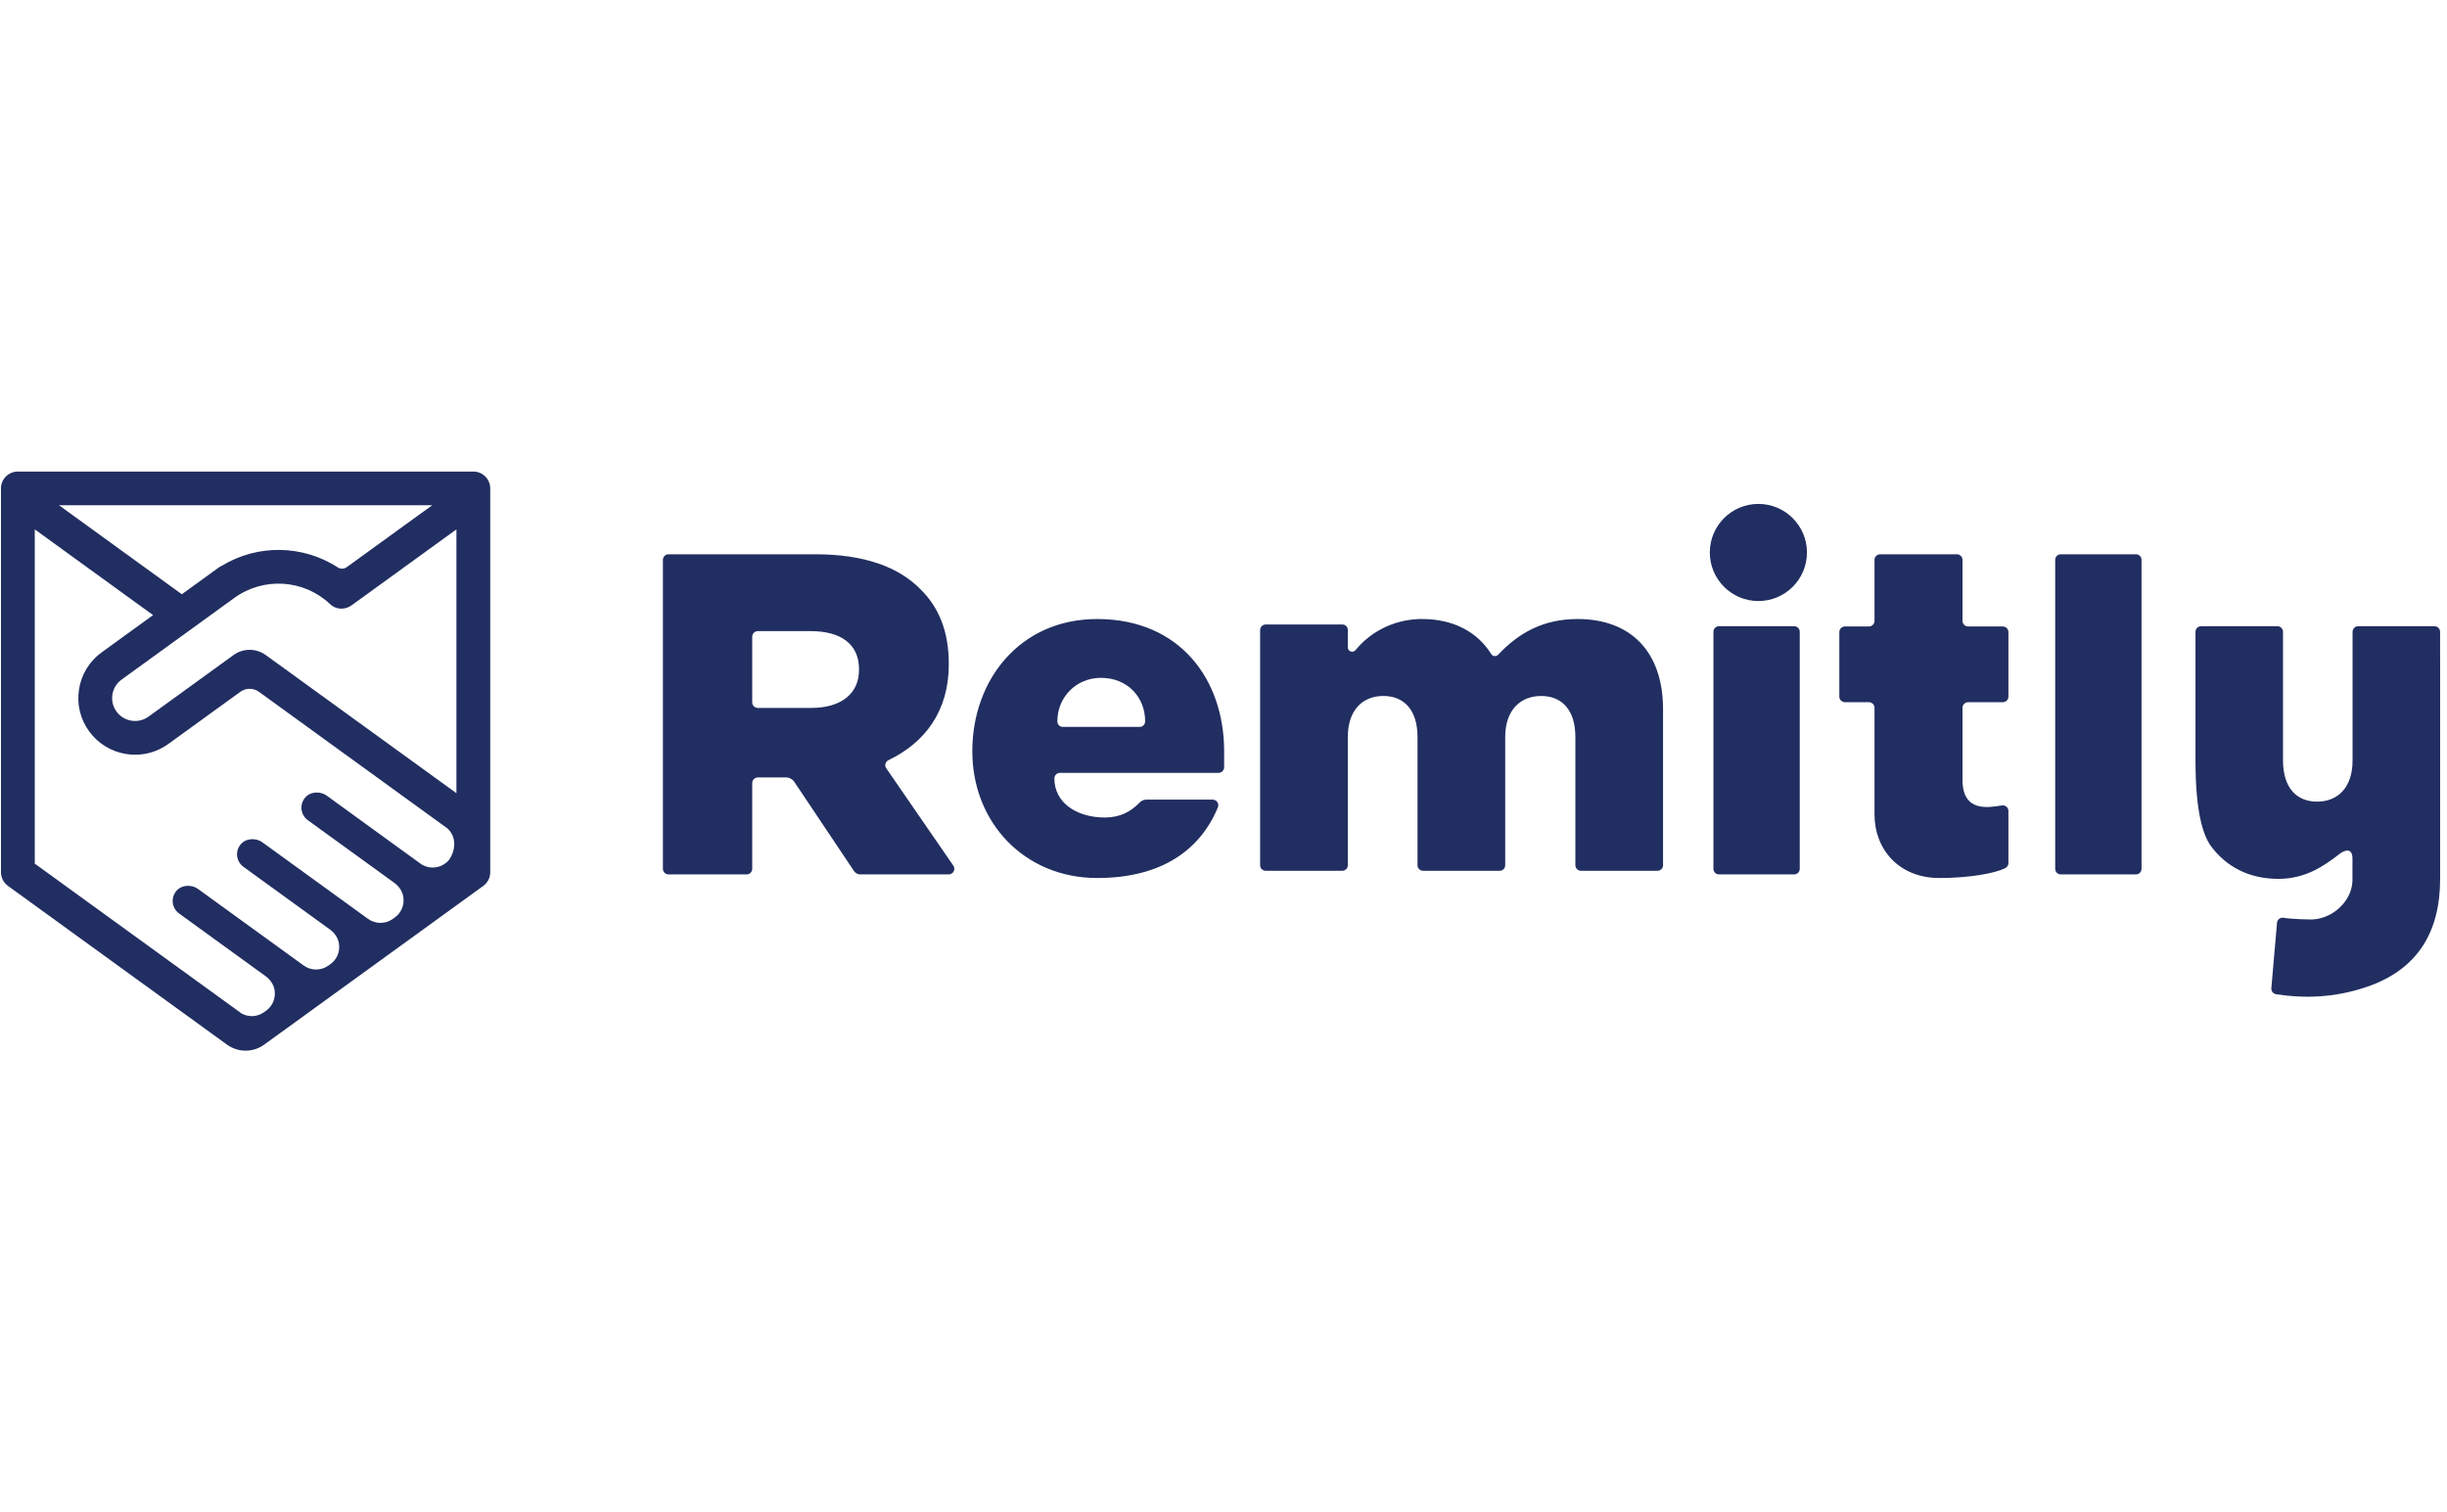
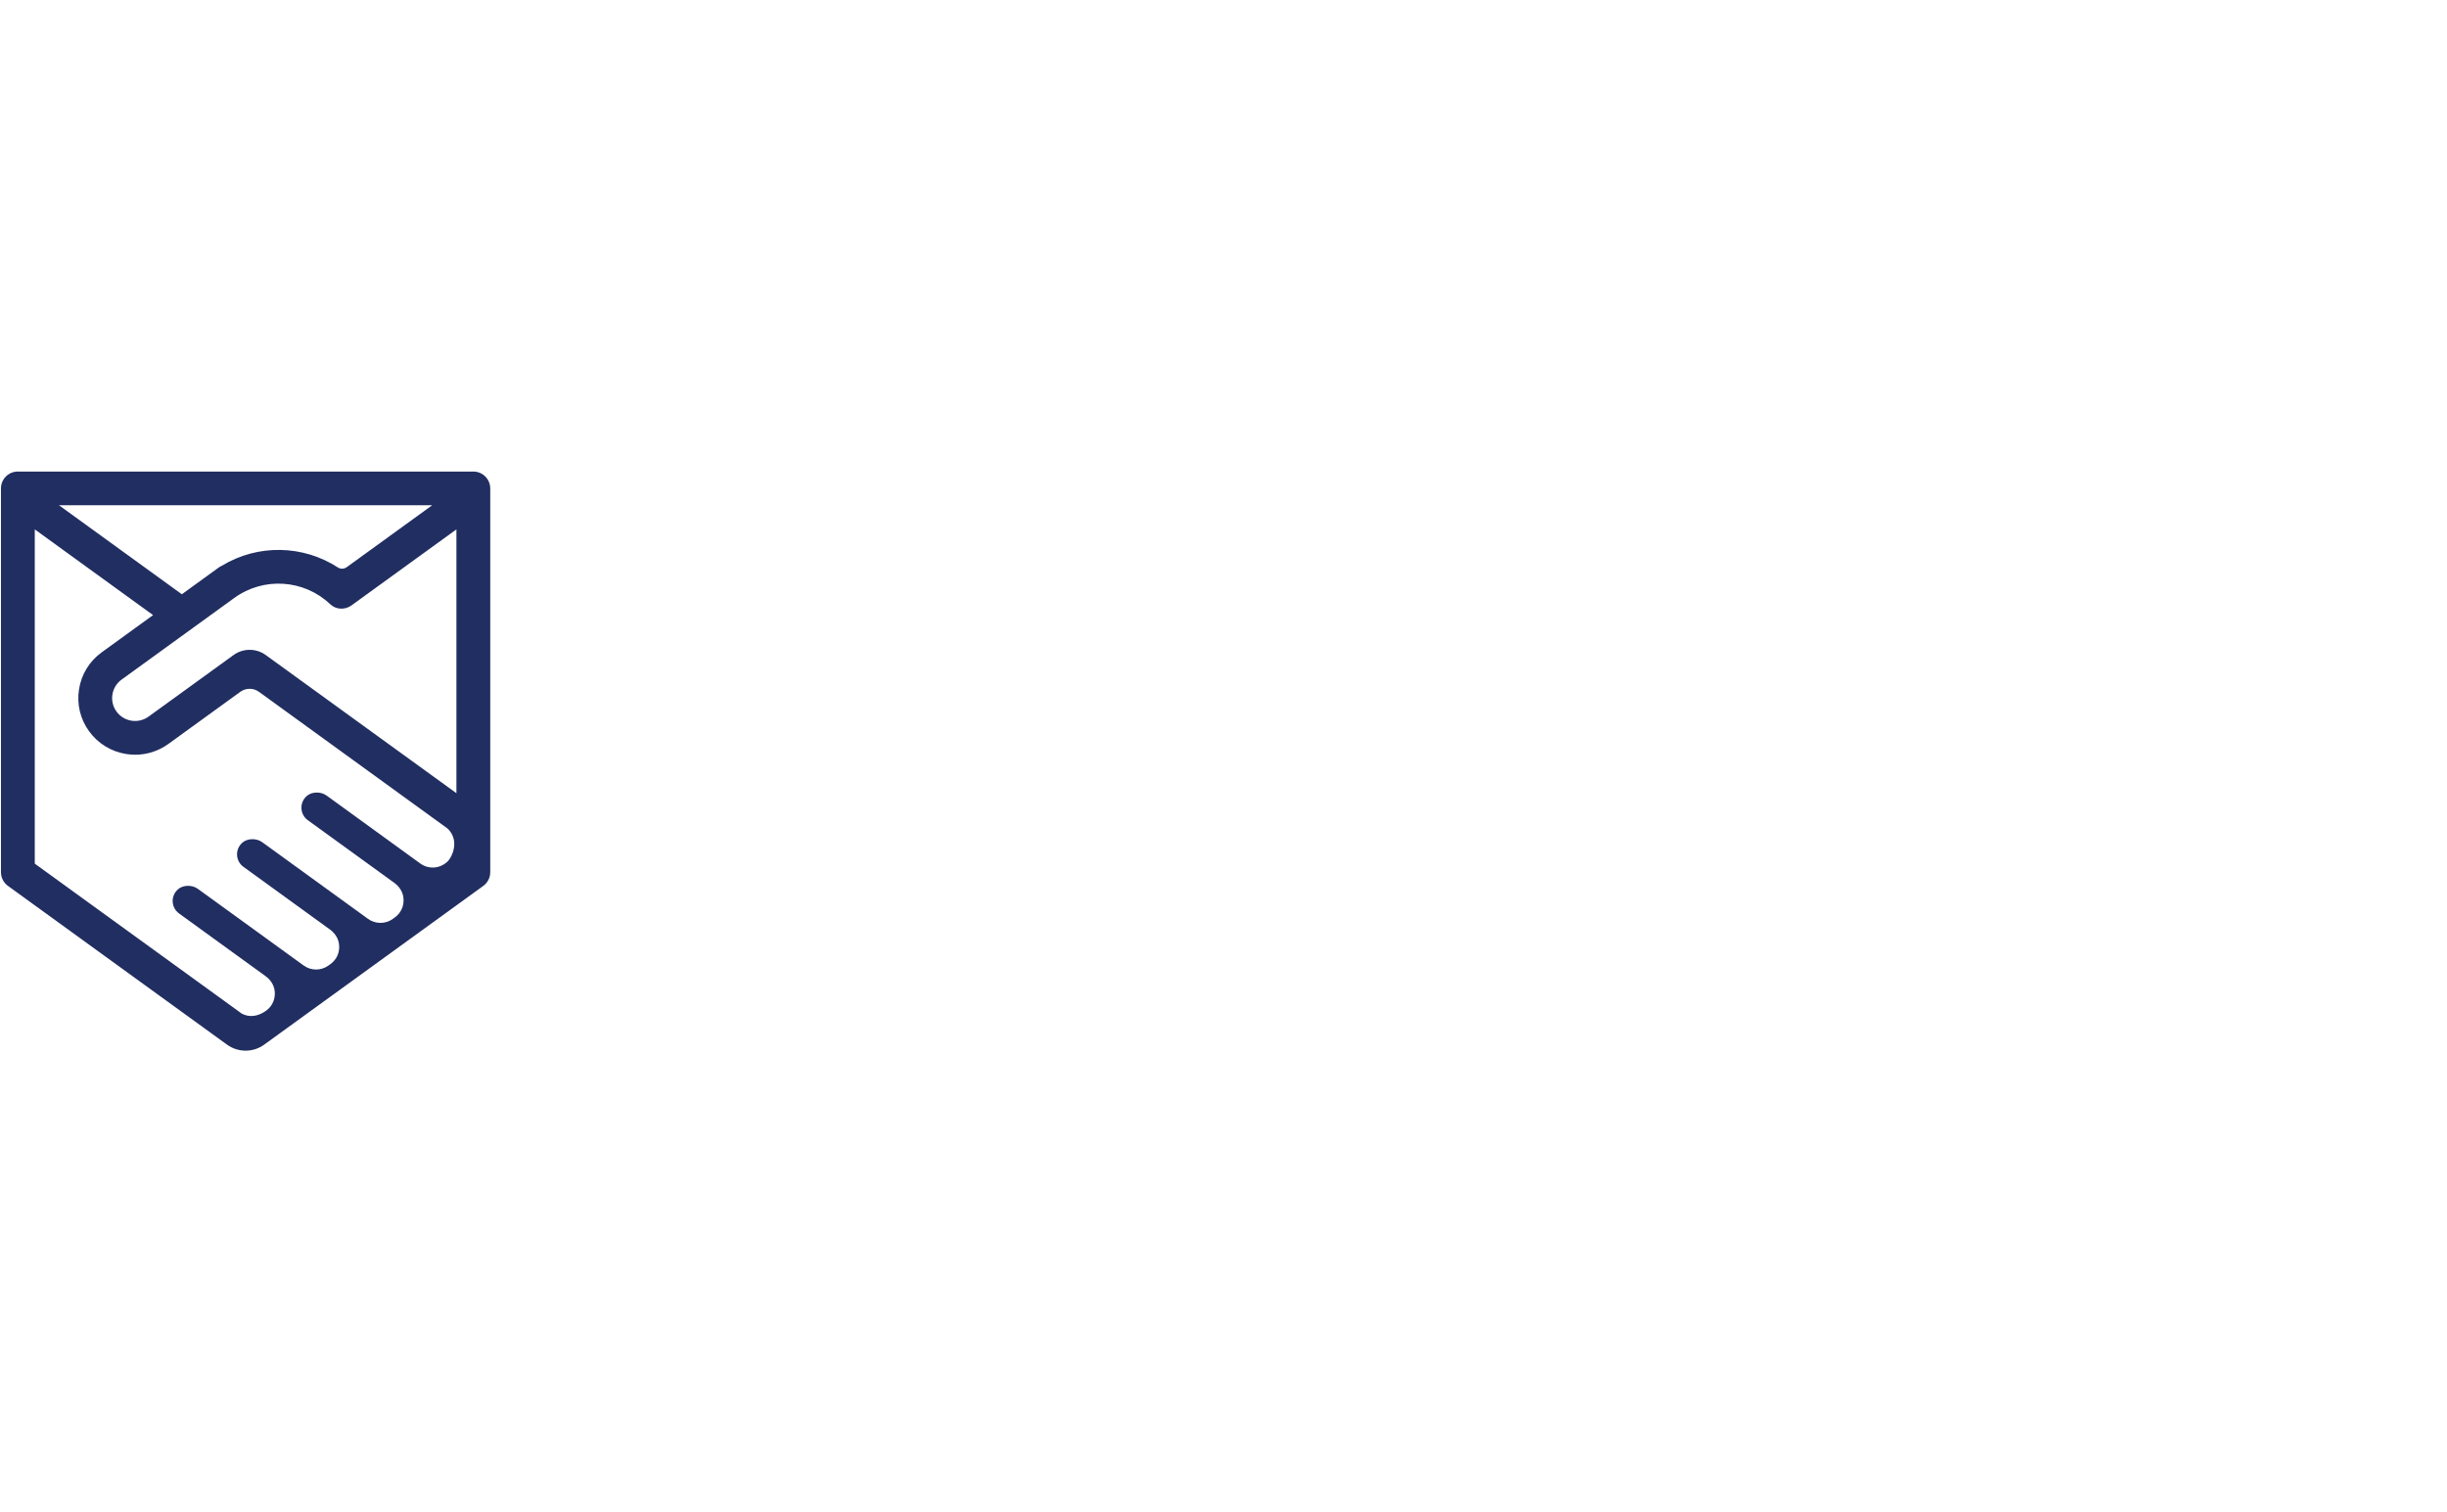
<svg xmlns="http://www.w3.org/2000/svg" width="301" height="186" viewBox="0 0 301 186" fill="none">
  <g clip-path="url(#clip0_703_379)">
-     <path fill-rule="evenodd" clip-rule="evenodd" d="M220.7 77.042C221.079 77.042 221.384 77.353 221.384 77.733V106.887C221.384 107.268 221.079 107.577 220.7 107.577H211.448C211.07 107.577 210.764 107.268 210.764 106.887V77.733C210.764 77.353 211.07 77.042 211.448 77.042H220.7ZM262.74 68.192C263.118 68.192 263.425 68.499 263.425 68.88V106.888C263.425 107.267 263.118 107.577 262.74 107.577H253.489C253.111 107.577 252.804 107.267 252.804 106.888V68.88C252.804 68.499 253.111 68.192 253.489 68.192H262.74ZM216.295 61.996C219.595 61.996 222.269 64.671 222.269 67.969C222.269 71.269 219.595 73.944 216.295 73.944C212.996 73.944 210.321 71.269 210.321 67.969C210.321 64.671 212.996 61.996 216.295 61.996ZM300.15 80.848C300.15 80.858 300.155 80.874 300.155 80.883V108.137C300.155 114.74 297.321 119.302 291.132 121.414C287.214 122.752 283.488 122.861 279.974 122.314C279.613 122.256 279.361 121.925 279.393 121.565L280.092 113.526C280.128 113.11 280.496 112.846 280.911 112.914C282.025 113.099 284.082 113.118 284.108 113.118C284.977 113.144 285.79 112.927 286.513 112.56C286.549 112.543 286.584 112.524 286.62 112.507C288.122 111.697 289.316 110.155 289.371 108.337V105.626C289.371 104.272 288.426 104.558 287.79 105.052C285.788 106.613 283.529 108.124 280.261 108.124C276.635 108.124 273.88 106.626 272.024 104.176C270.959 102.774 270.063 99.811 270.063 93.566V77.73C270.063 77.349 270.371 77.042 270.755 77.042H280.133C280.517 77.042 280.828 77.349 280.828 77.73V93.566C280.828 96.884 282.471 98.624 285.02 98.624C287.571 98.624 289.384 96.884 289.384 93.566V77.73C289.384 77.349 289.695 77.042 290.077 77.042H299.456C299.839 77.042 300.15 77.349 300.15 77.73V80.848ZM246.354 77.075C246.739 77.075 247.051 77.381 247.051 77.76V85.704C247.051 86.083 246.739 86.389 246.354 86.389H242.101C241.716 86.389 241.404 86.695 241.404 87.074V95.956C241.404 100.02 244.689 99.322 246.247 99.092C246.672 99.03 247.051 99.347 247.051 99.768V106.196C247.051 106.496 246.847 106.719 246.565 106.853C245.275 107.464 242.167 108.019 238.551 108.019C233.607 108.019 230.579 104.515 230.579 100.193V87.074C230.579 86.695 230.267 86.389 229.88 86.389H226.95C226.565 86.389 226.252 86.083 226.252 85.704V77.76C226.252 77.381 226.565 77.075 226.95 77.075H229.88C230.267 77.075 230.579 76.767 230.579 76.39V68.876C230.579 68.499 230.891 68.192 231.278 68.192H240.706C241.091 68.192 241.404 68.499 241.404 68.876V76.391C241.404 76.767 241.716 77.075 242.101 77.075H246.354ZM99.777 87.097C103.514 87.097 105.665 85.296 105.665 82.427V82.314C105.665 79.221 103.402 77.645 99.72 77.645H93.222C92.839 77.645 92.529 77.953 92.529 78.333V86.408C92.529 86.788 92.839 87.097 93.222 87.097H99.777ZM81.544 68.88C81.544 68.5 81.854 68.192 82.237 68.192H100.287C106.346 68.192 110.535 69.767 113.198 72.468C115.519 74.718 116.708 77.757 116.708 81.64V81.751C116.708 87.463 113.801 91.352 109.299 93.513C108.914 93.696 108.772 94.165 109.013 94.515L117.268 106.498C117.581 106.956 117.254 107.577 116.696 107.577H105.826C105.513 107.577 105.221 107.421 105.048 107.163L97.695 96.175C97.476 95.846 97.103 95.649 96.705 95.649H93.222C92.839 95.649 92.529 95.956 92.529 96.337V106.888C92.529 107.268 92.218 107.577 91.836 107.577H82.237C81.854 107.577 81.544 107.268 81.544 106.888V68.88ZM140.861 88.739V88.738C140.861 85.751 138.674 83.394 135.419 83.394C132.401 83.394 130.064 85.751 130.064 88.738V88.739C130.064 89.119 130.352 89.426 130.707 89.426H140.218C140.573 89.426 140.861 89.119 140.861 88.739ZM134.956 76.157C145.168 76.157 150.579 83.624 150.579 92.422V94.391C150.579 94.773 150.271 95.084 149.891 95.084H130.402L130.399 95.085H130.379C130.002 95.085 129.696 95.394 129.696 95.773C129.696 98.76 132.434 100.575 135.9 100.575L135.903 100.572C135.908 100.572 135.917 100.575 135.917 100.575C137.774 100.575 139.1 99.859 140.152 98.759C140.381 98.522 140.686 98.375 141.014 98.375H149.162C149.647 98.375 149.997 98.873 149.811 99.323C147.654 104.532 142.931 108.019 134.956 108.019C126.047 108.019 119.602 101.22 119.602 92.422C119.602 83.624 125.481 76.157 134.956 76.157ZM184.283 80.546C186.844 77.837 189.854 76.157 194.065 76.157C200.595 76.157 204.568 80.191 204.568 87.249V106.449C204.568 106.828 204.257 107.134 203.874 107.134H194.477C194.092 107.134 193.783 106.828 193.783 106.449V90.666C193.783 87.36 192.135 85.624 189.58 85.624C187.026 85.624 185.152 87.36 185.152 90.666V106.449C185.152 106.828 184.84 107.134 184.457 107.134H175.061C174.676 107.134 174.365 106.828 174.365 106.449V90.666C174.365 87.36 172.719 85.624 170.164 85.624C167.608 85.624 165.793 87.36 165.793 90.666V106.449C165.793 106.828 165.481 107.134 165.097 107.134H155.7C155.316 107.134 155.005 106.828 155.005 106.449V77.516C155.005 77.136 155.316 76.83 155.7 76.83H165.12C165.491 76.83 165.793 77.126 165.793 77.492V79.65C165.793 80.151 166.428 80.366 166.746 79.976C168.571 77.746 171.364 76.279 174.519 76.161C174.661 76.158 174.798 76.157 174.932 76.157C178.743 76.157 181.715 77.716 183.435 80.468C183.619 80.766 184.04 80.803 184.283 80.546Z" fill="#212E61" />
-     <path fill-rule="evenodd" clip-rule="evenodd" d="M56.143 97.584L32.69 80.589C31.507 79.733 29.907 79.733 28.727 80.589L18.274 88.162C17.663 88.603 16.918 88.783 16.173 88.665C15.429 88.548 14.775 88.149 14.332 87.54C13.888 86.932 13.709 86.188 13.828 85.446C13.946 84.704 14.346 84.051 14.956 83.609L22.368 78.239H22.369L28.821 73.563C32.426 70.95 37.395 71.274 40.619 74.338C41.331 75.016 42.442 75.058 43.239 74.479L56.143 65.129V97.584ZM55.848 104.227L55.814 104.451C55.735 104.942 55.407 105.651 55.047 105.993C54.098 106.895 52.708 106.966 51.696 106.233L40.248 97.929L40.165 97.87C39.471 97.366 38.337 97.372 37.706 97.953C36.787 98.798 36.907 100.214 37.865 100.907L38.005 101.008L48.504 108.616C49.088 109.04 49.519 109.667 49.618 110.383C49.756 111.371 49.356 112.299 48.572 112.868L48.331 113.043C47.418 113.705 46.181 113.705 45.267 113.043L32.247 103.607C31.553 103.105 30.417 103.11 29.787 103.691C28.867 104.538 28.989 105.951 29.945 106.644L40.584 114.353C41.17 114.778 41.599 115.406 41.698 116.121C41.838 117.11 41.439 118.037 40.653 118.607L40.411 118.782C39.498 119.443 38.261 119.443 37.349 118.782L34.977 117.062L24.328 109.346C23.634 108.843 22.499 108.85 21.869 109.43C20.948 110.275 21.07 111.689 22.027 112.383L32.666 120.093C33.251 120.516 33.68 121.144 33.781 121.858C33.919 122.848 33.519 123.776 32.733 124.345L32.5 124.515C31.681 125.107 30.613 125.169 29.74 124.703L4.278 106.252V65.129L15.343 73.148L18.831 75.674L12.511 80.254C11.002 81.345 10.012 82.96 9.721 84.797C9.428 86.633 9.871 88.473 10.968 89.979C12.063 91.483 13.681 92.471 15.522 92.763C15.892 92.821 16.262 92.851 16.629 92.851C18.092 92.851 19.512 92.394 20.719 91.519L29.557 85.115C30.244 84.618 31.173 84.618 31.858 85.115L55.047 101.926C55.679 102.51 55.983 103.363 55.848 104.227ZM53.163 62.161L42.653 69.776C42.332 70.009 41.895 70.031 41.562 69.814C37.286 67.036 31.722 66.913 27.296 69.599C27.162 69.659 27.032 69.73 26.907 69.82L22.367 73.11L7.258 62.161H53.163ZM59.693 58.62C59.304 58.23 58.775 58.013 58.222 58.013H2.198C1.049 58.013 0.119 58.941 0.119 60.086V107.308C0.119 107.972 0.438 108.595 0.975 108.986L27.924 128.52H27.926C29.288 129.508 31.134 129.508 32.496 128.52L59.445 108.992C59.984 108.601 60.303 107.978 60.303 107.314V60.088C60.303 59.538 60.084 59.01 59.693 58.62Z" fill="#212E61" />
+     <path fill-rule="evenodd" clip-rule="evenodd" d="M56.143 97.584L32.69 80.589C31.507 79.733 29.907 79.733 28.727 80.589L18.274 88.162C17.663 88.603 16.918 88.783 16.173 88.665C15.429 88.548 14.775 88.149 14.332 87.54C13.888 86.932 13.709 86.188 13.828 85.446C13.946 84.704 14.346 84.051 14.956 83.609L22.368 78.239H22.369L28.821 73.563C32.426 70.95 37.395 71.274 40.619 74.338C41.331 75.016 42.442 75.058 43.239 74.479L56.143 65.129V97.584ZM55.848 104.227L55.814 104.451C55.735 104.942 55.407 105.651 55.047 105.993C54.098 106.895 52.708 106.966 51.696 106.233L40.248 97.929L40.165 97.87C39.471 97.366 38.337 97.372 37.706 97.953C36.787 98.798 36.907 100.214 37.865 100.907L38.005 101.008L48.504 108.616C49.088 109.04 49.519 109.667 49.618 110.383C49.756 111.371 49.356 112.299 48.572 112.868L48.331 113.043C47.418 113.705 46.181 113.705 45.267 113.043L32.247 103.607C31.553 103.105 30.417 103.11 29.787 103.691C28.867 104.538 28.989 105.951 29.945 106.644L40.584 114.353C41.17 114.778 41.599 115.406 41.698 116.121C41.838 117.11 41.439 118.037 40.653 118.607L40.411 118.782C39.498 119.443 38.261 119.443 37.349 118.782L34.977 117.062L24.328 109.346C23.634 108.843 22.499 108.85 21.869 109.43C20.948 110.275 21.07 111.689 22.027 112.383L32.666 120.093C33.251 120.516 33.68 121.144 33.781 121.858C33.919 122.848 33.519 123.776 32.733 124.345C31.681 125.107 30.613 125.169 29.74 124.703L4.278 106.252V65.129L15.343 73.148L18.831 75.674L12.511 80.254C11.002 81.345 10.012 82.96 9.721 84.797C9.428 86.633 9.871 88.473 10.968 89.979C12.063 91.483 13.681 92.471 15.522 92.763C15.892 92.821 16.262 92.851 16.629 92.851C18.092 92.851 19.512 92.394 20.719 91.519L29.557 85.115C30.244 84.618 31.173 84.618 31.858 85.115L55.047 101.926C55.679 102.51 55.983 103.363 55.848 104.227ZM53.163 62.161L42.653 69.776C42.332 70.009 41.895 70.031 41.562 69.814C37.286 67.036 31.722 66.913 27.296 69.599C27.162 69.659 27.032 69.73 26.907 69.82L22.367 73.11L7.258 62.161H53.163ZM59.693 58.62C59.304 58.23 58.775 58.013 58.222 58.013H2.198C1.049 58.013 0.119 58.941 0.119 60.086V107.308C0.119 107.972 0.438 108.595 0.975 108.986L27.924 128.52H27.926C29.288 129.508 31.134 129.508 32.496 128.52L59.445 108.992C59.984 108.601 60.303 107.978 60.303 107.314V60.088C60.303 59.538 60.084 59.01 59.693 58.62Z" fill="#212E61" />
  </g>
  <defs>
    <clipPath id="clip0_703_379">
      <rect width="300.036" height="184.954" fill="white" transform="translate(0.119 0.472)" />
    </clipPath>
  </defs>
</svg>